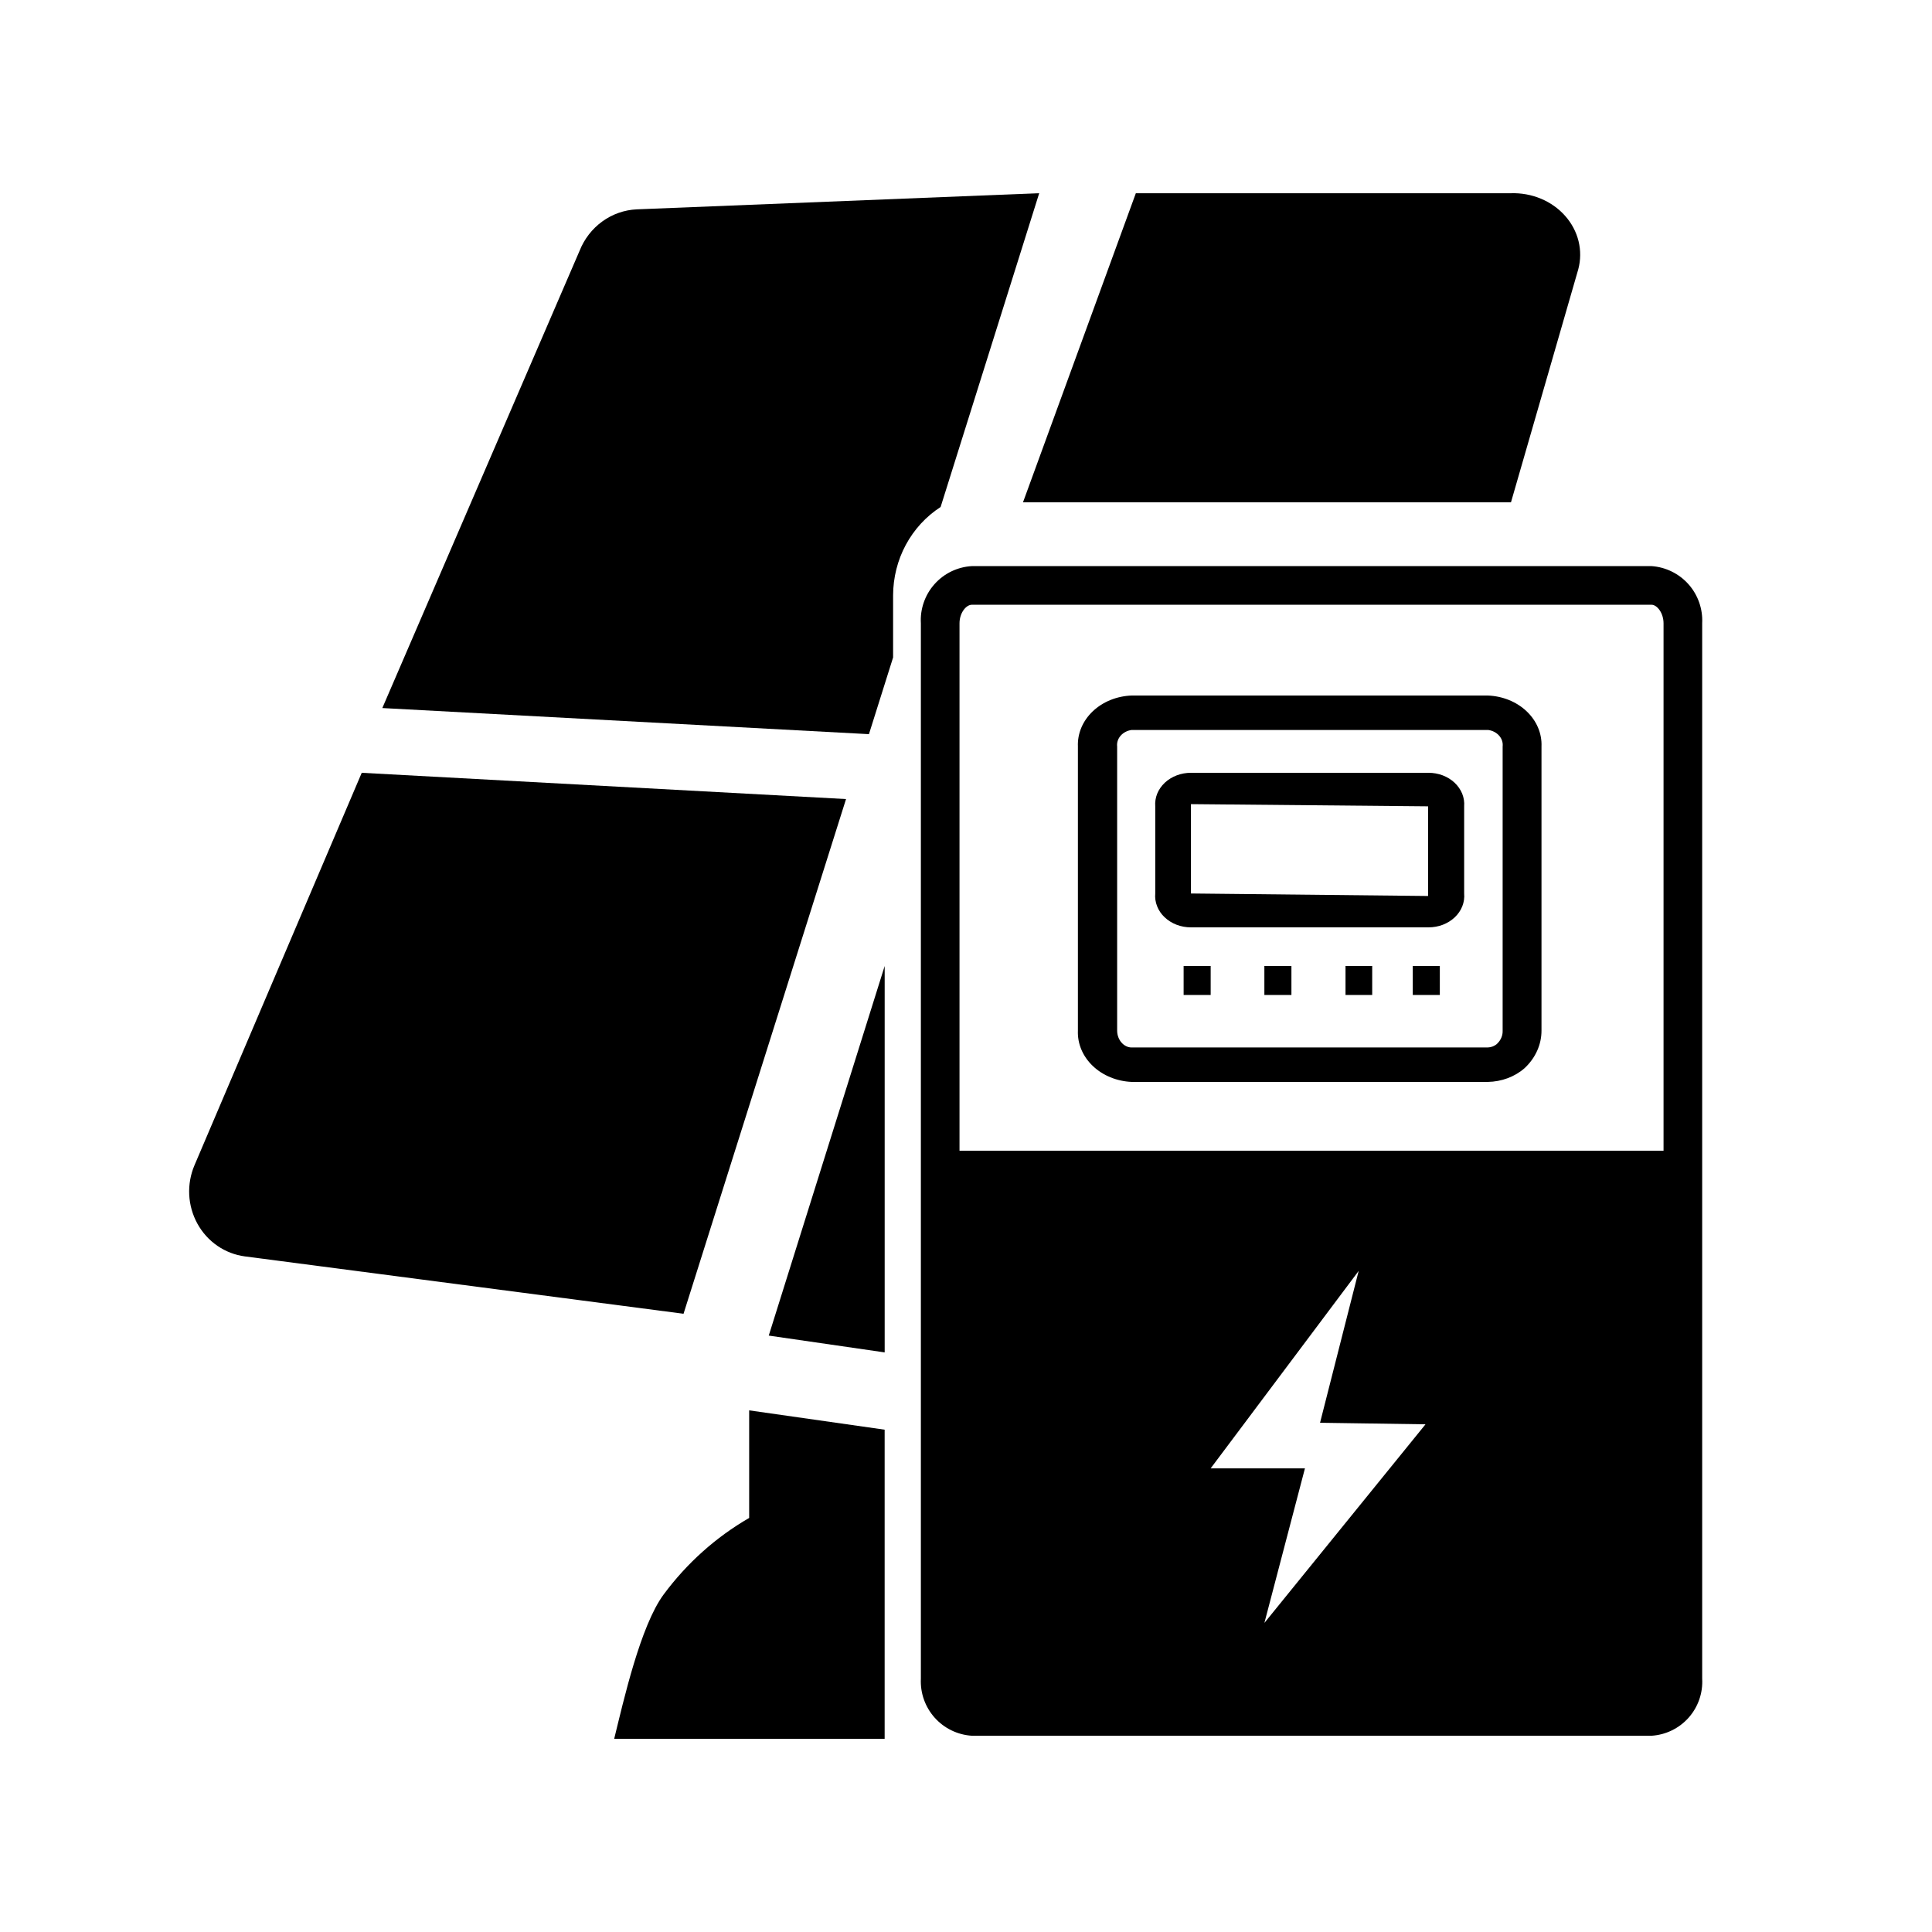
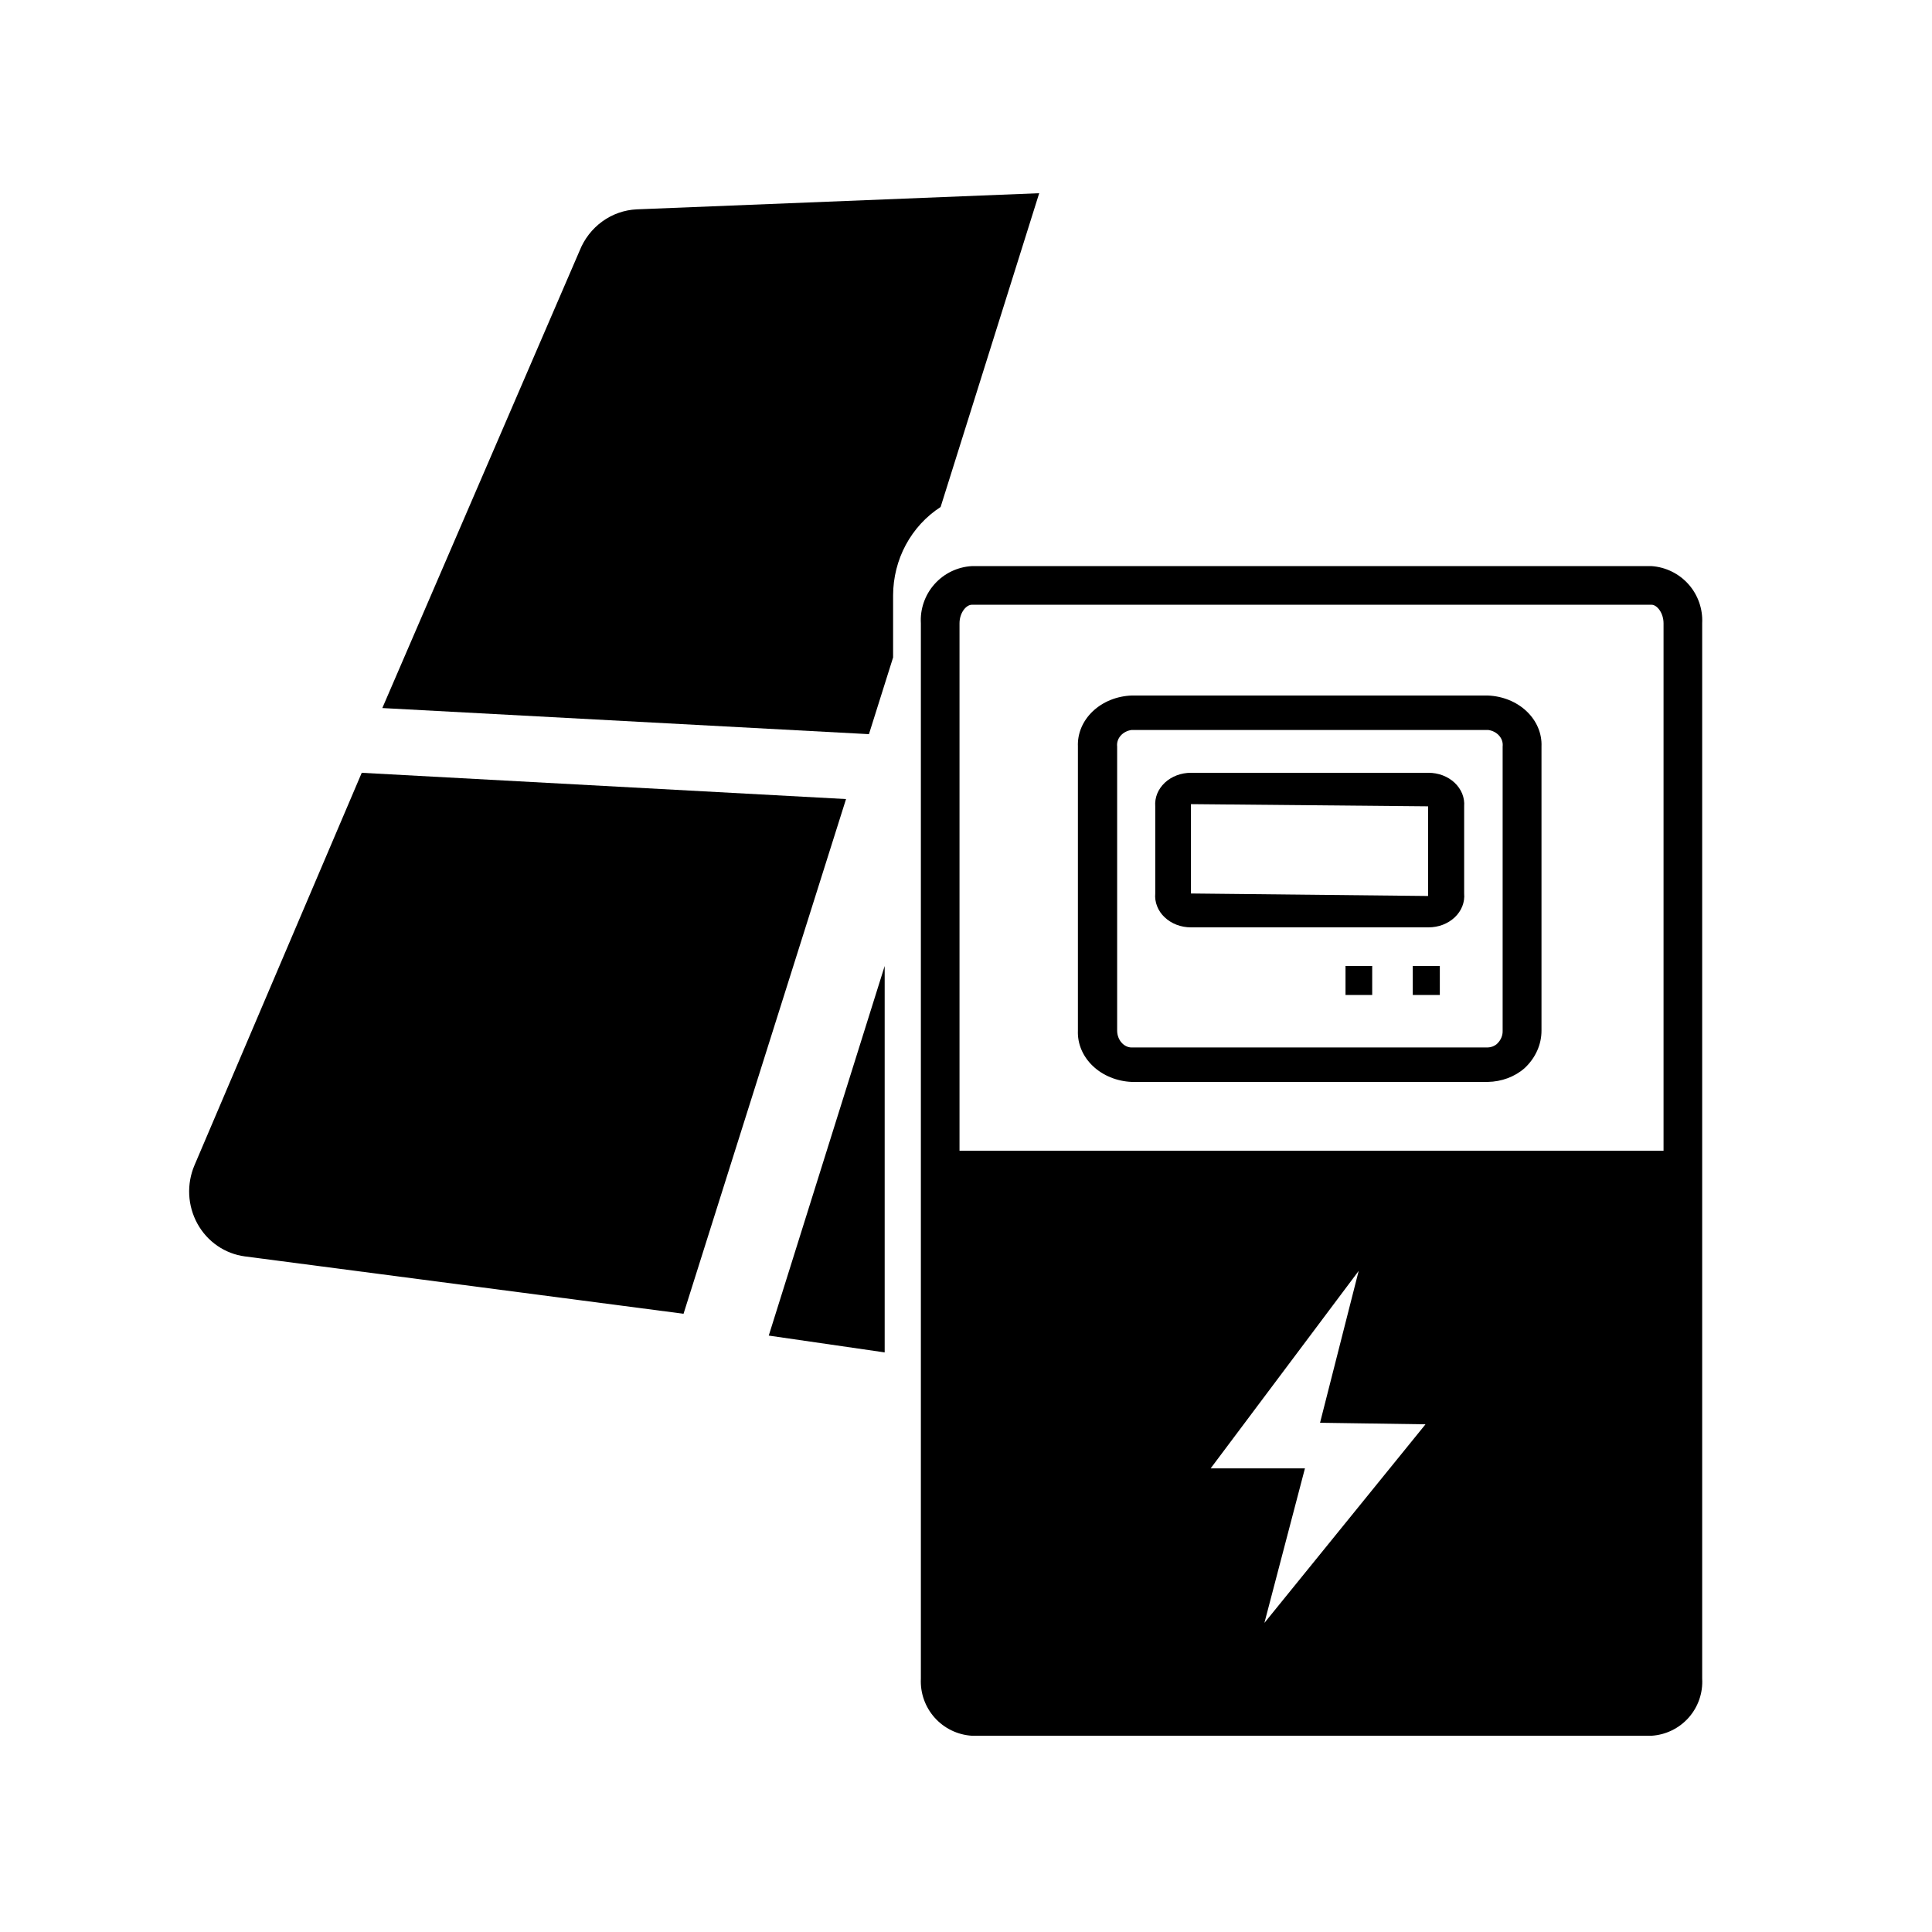
<svg xmlns="http://www.w3.org/2000/svg" width="64" height="64" viewBox="0 0 64 64" fill="none">
  <path d="M49.283 35.84H37.488C36.996 35.819 36.533 35.629 36.2 35.311C35.866 34.993 35.689 34.572 35.707 34.14V24.728C35.689 24.297 35.867 23.878 36.2 23.562C36.534 23.245 36.997 23.058 37.488 23.04H49.283C49.774 23.058 50.237 23.245 50.571 23.562C50.904 23.878 51.082 24.297 51.064 24.728V34.14C51.065 34.602 50.865 35.047 50.505 35.383C50.181 35.669 49.742 35.833 49.283 35.84ZM37.488 24.181C37.343 24.2 37.213 24.268 37.123 24.37C37.034 24.472 36.992 24.6 37.007 24.728V34.14C37.007 34.448 37.228 34.699 37.488 34.699H49.283C49.342 34.697 49.4 34.685 49.453 34.664C49.507 34.642 49.555 34.612 49.595 34.574C49.715 34.459 49.781 34.307 49.777 34.151V24.728C49.792 24.6 49.751 24.472 49.661 24.37C49.572 24.268 49.441 24.2 49.296 24.181H37.488Z" fill="black" />
  <path d="M47.319 30.72H39.452C39.289 30.72 39.127 30.691 38.977 30.634C38.827 30.576 38.692 30.492 38.581 30.387C38.469 30.282 38.384 30.157 38.331 30.021C38.277 29.886 38.256 29.741 38.269 29.598V26.711C38.258 26.569 38.28 26.426 38.334 26.291C38.389 26.157 38.474 26.034 38.585 25.929C38.696 25.825 38.831 25.742 38.98 25.685C39.129 25.629 39.29 25.599 39.452 25.6H47.319C47.481 25.599 47.642 25.629 47.792 25.685C47.941 25.742 48.075 25.825 48.186 25.929C48.297 26.034 48.382 26.157 48.437 26.291C48.491 26.426 48.513 26.569 48.502 26.711V29.598C48.515 29.741 48.494 29.886 48.441 30.021C48.387 30.157 48.302 30.282 48.191 30.387C48.08 30.492 47.945 30.576 47.795 30.634C47.645 30.691 47.483 30.72 47.319 30.72ZM39.452 26.638V29.598L47.307 29.681V26.711L39.452 26.638Z" fill="black" />
-   <path d="M40.105 32H39.209V32.96H40.105V32Z" fill="black" />
-   <path d="M42.78 32H41.884V32.96H42.78V32Z" fill="black" />
  <path d="M45.456 32H44.572V32.96H45.456V32Z" fill="black" />
  <path d="M47.696 32H46.8V32.96H47.696V32Z" fill="black" />
  <path d="M54.71 18.753H32.195C31.959 18.766 31.729 18.826 31.516 18.928C31.304 19.03 31.114 19.174 30.957 19.35C30.8 19.526 30.679 19.731 30.602 19.954C30.524 20.176 30.491 20.412 30.505 20.648V55.604C30.481 56.079 30.644 56.544 30.961 56.899C31.277 57.254 31.721 57.469 32.195 57.499H54.71C55.183 57.469 55.626 57.253 55.94 56.898C56.254 56.543 56.415 56.078 56.387 55.604V20.648C56.411 20.175 56.25 19.712 55.936 19.357C55.622 19.003 55.182 18.786 54.71 18.753ZM32.195 20.033H54.71C54.889 20.033 55.107 20.302 55.107 20.648V38.12H31.785V20.648C31.785 20.302 32.003 20.033 32.195 20.033ZM47.222 47.182L41.885 53.761L43.228 48.641H40.105L45.008 42.1L43.728 47.131L47.222 47.182Z" fill="black" />
  <path fill-rule="evenodd" clip-rule="evenodd" d="M28.026 26.47L11.983 25.6L6.445 38.595C6.312 38.904 6.252 39.24 6.268 39.578C6.285 39.915 6.378 40.243 6.54 40.537C6.702 40.831 6.928 41.081 7.201 41.269C7.474 41.457 7.787 41.577 8.113 41.62L22.643 43.52L28.026 26.47Z" fill="black" />
-   <path fill-rule="evenodd" clip-rule="evenodd" d="M50.053 16.64L52.283 8.918C52.364 8.613 52.366 8.294 52.291 7.987C52.215 7.681 52.063 7.394 51.847 7.151C51.631 6.907 51.357 6.712 51.045 6.582C50.734 6.452 50.394 6.39 50.053 6.401H37.626L33.888 16.64H50.053Z" fill="black" />
  <path fill-rule="evenodd" clip-rule="evenodd" d="M29.585 19.72C29.587 19.135 29.731 18.56 30.006 18.049C30.282 17.537 30.678 17.106 31.159 16.795L34.425 6.4L21.092 6.935C20.682 6.954 20.286 7.093 19.95 7.337C19.615 7.58 19.354 7.917 19.199 8.309L12.665 23.455L28.785 24.32L29.585 21.779V19.72Z" fill="black" />
  <path fill-rule="evenodd" clip-rule="evenodd" d="M29.306 32L25.466 44.243L29.306 44.8V32Z" fill="black" />
-   <path d="M29.305 47.36L24.817 46.72V50.284C23.718 50.918 22.754 51.78 21.985 52.818C21.216 53.856 20.658 56.328 20.346 57.6H29.305V47.36Z" fill="black" />
</svg>